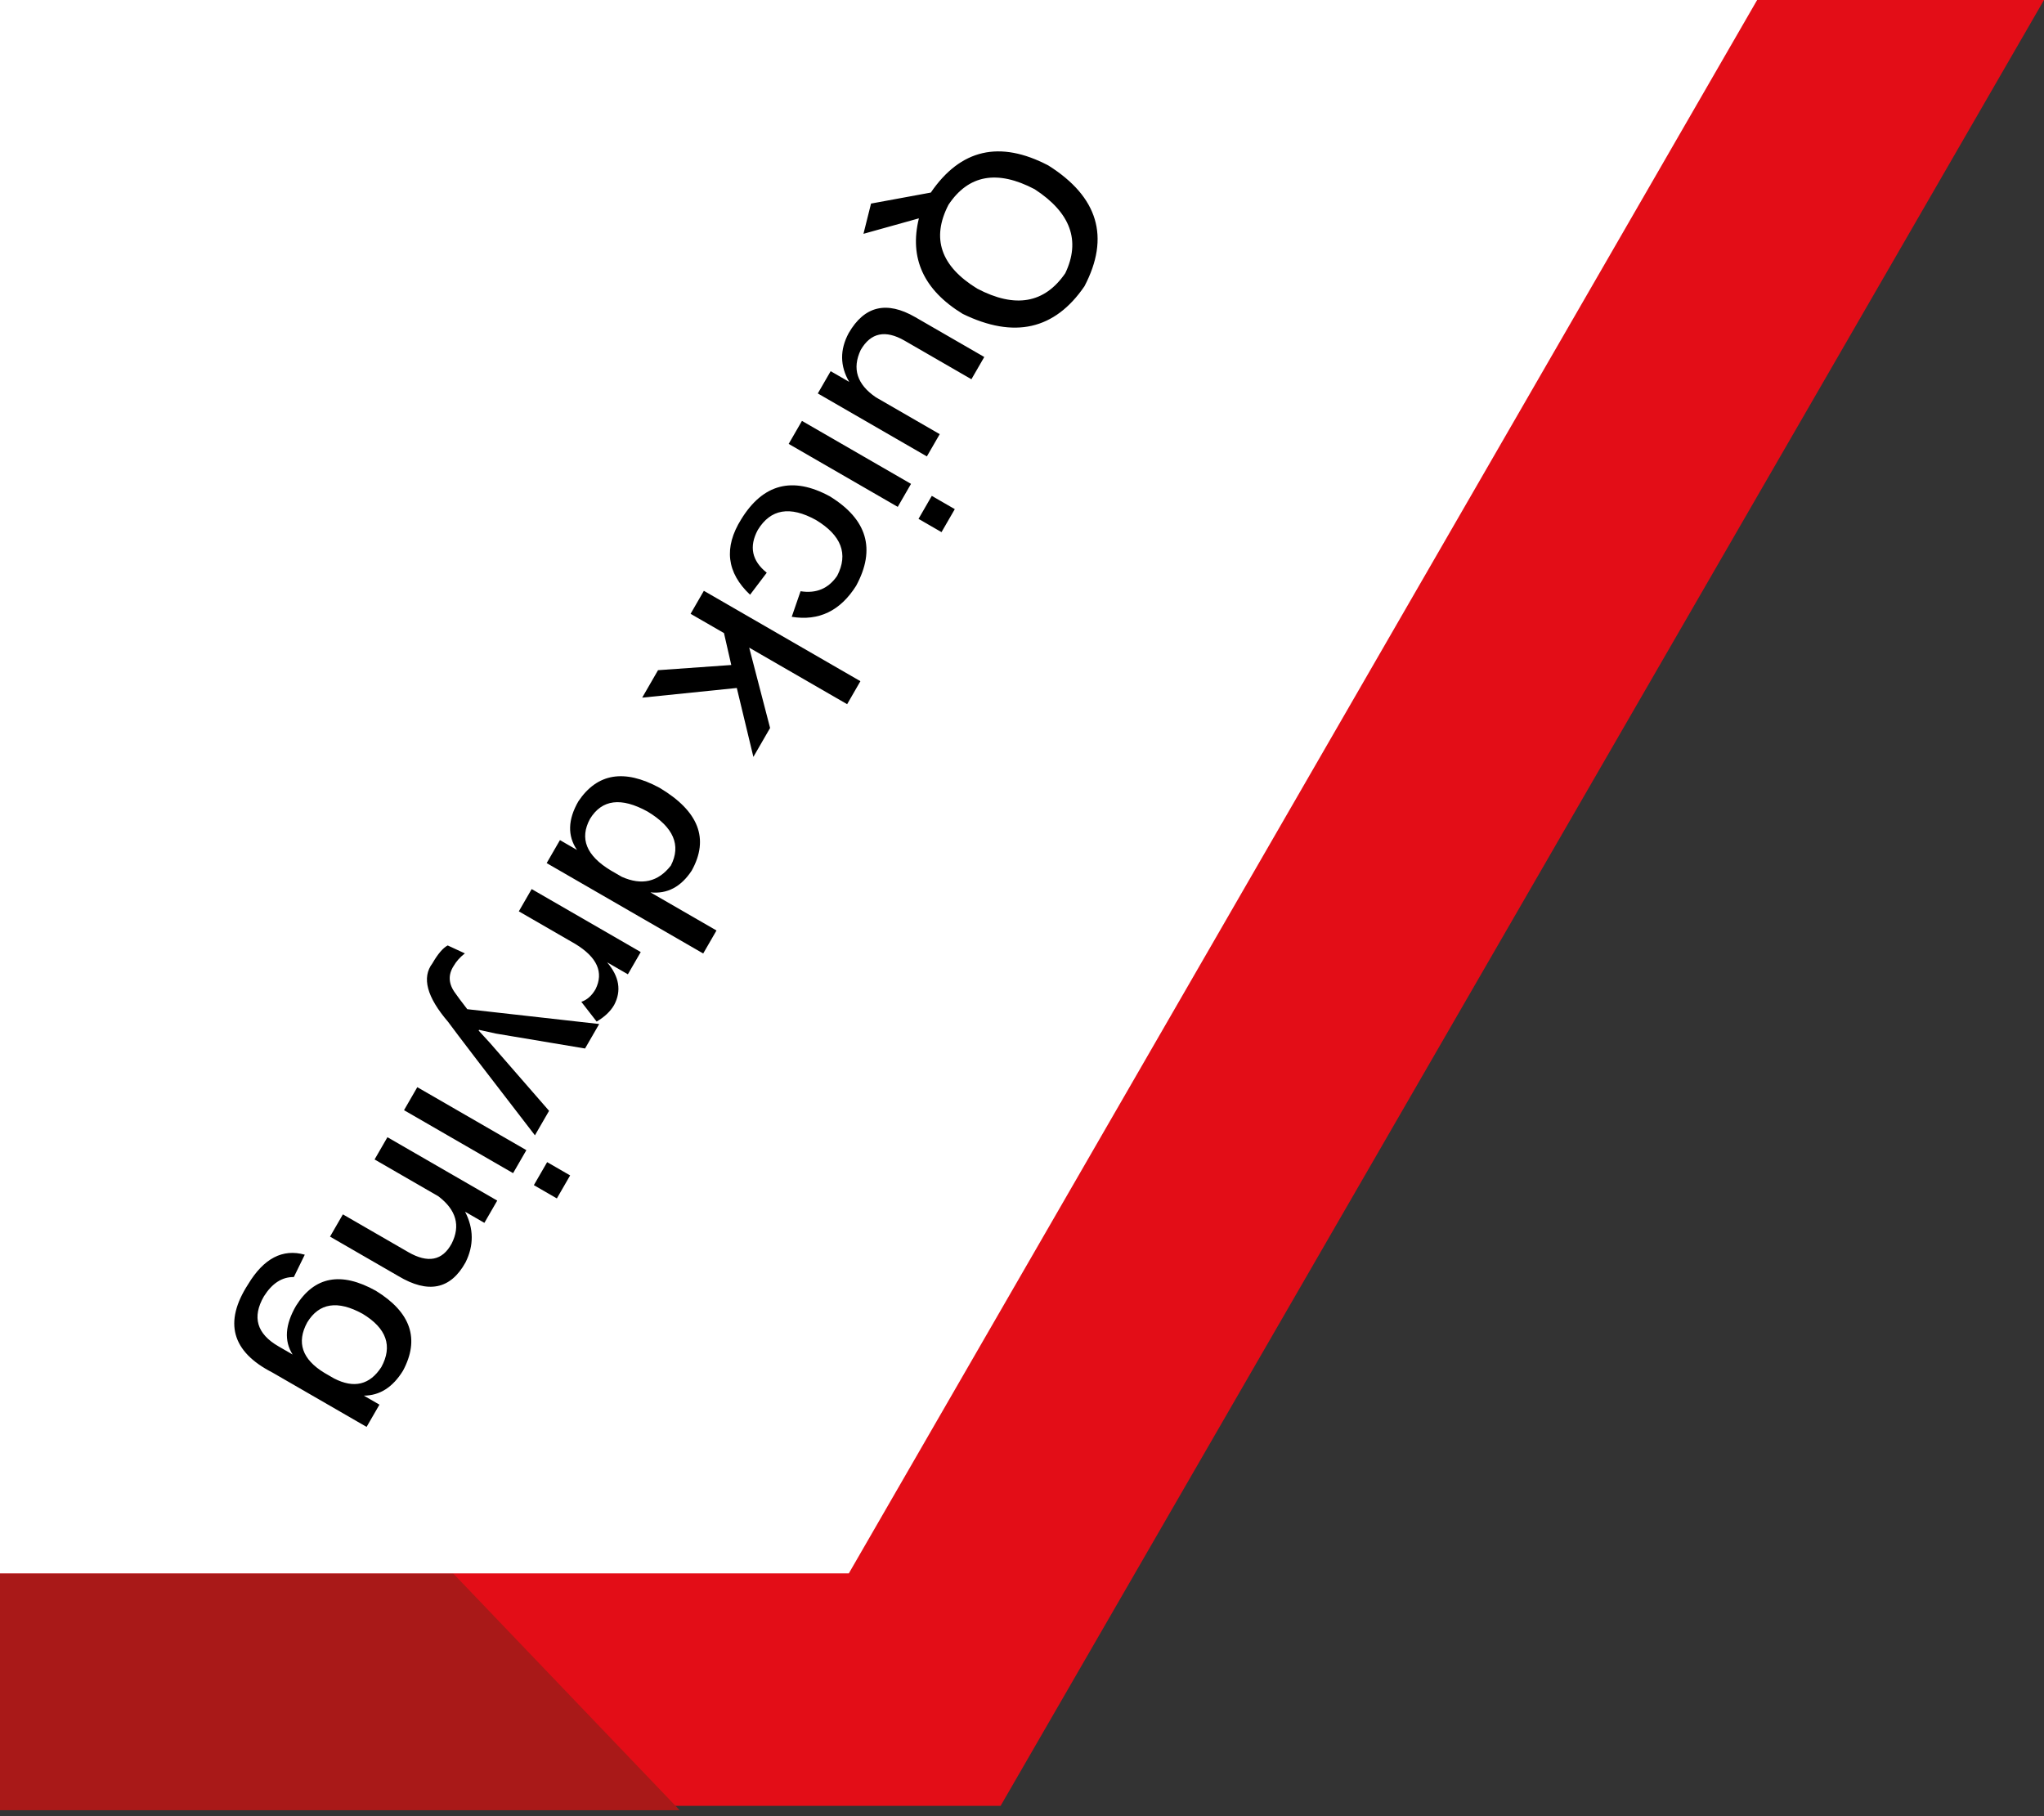
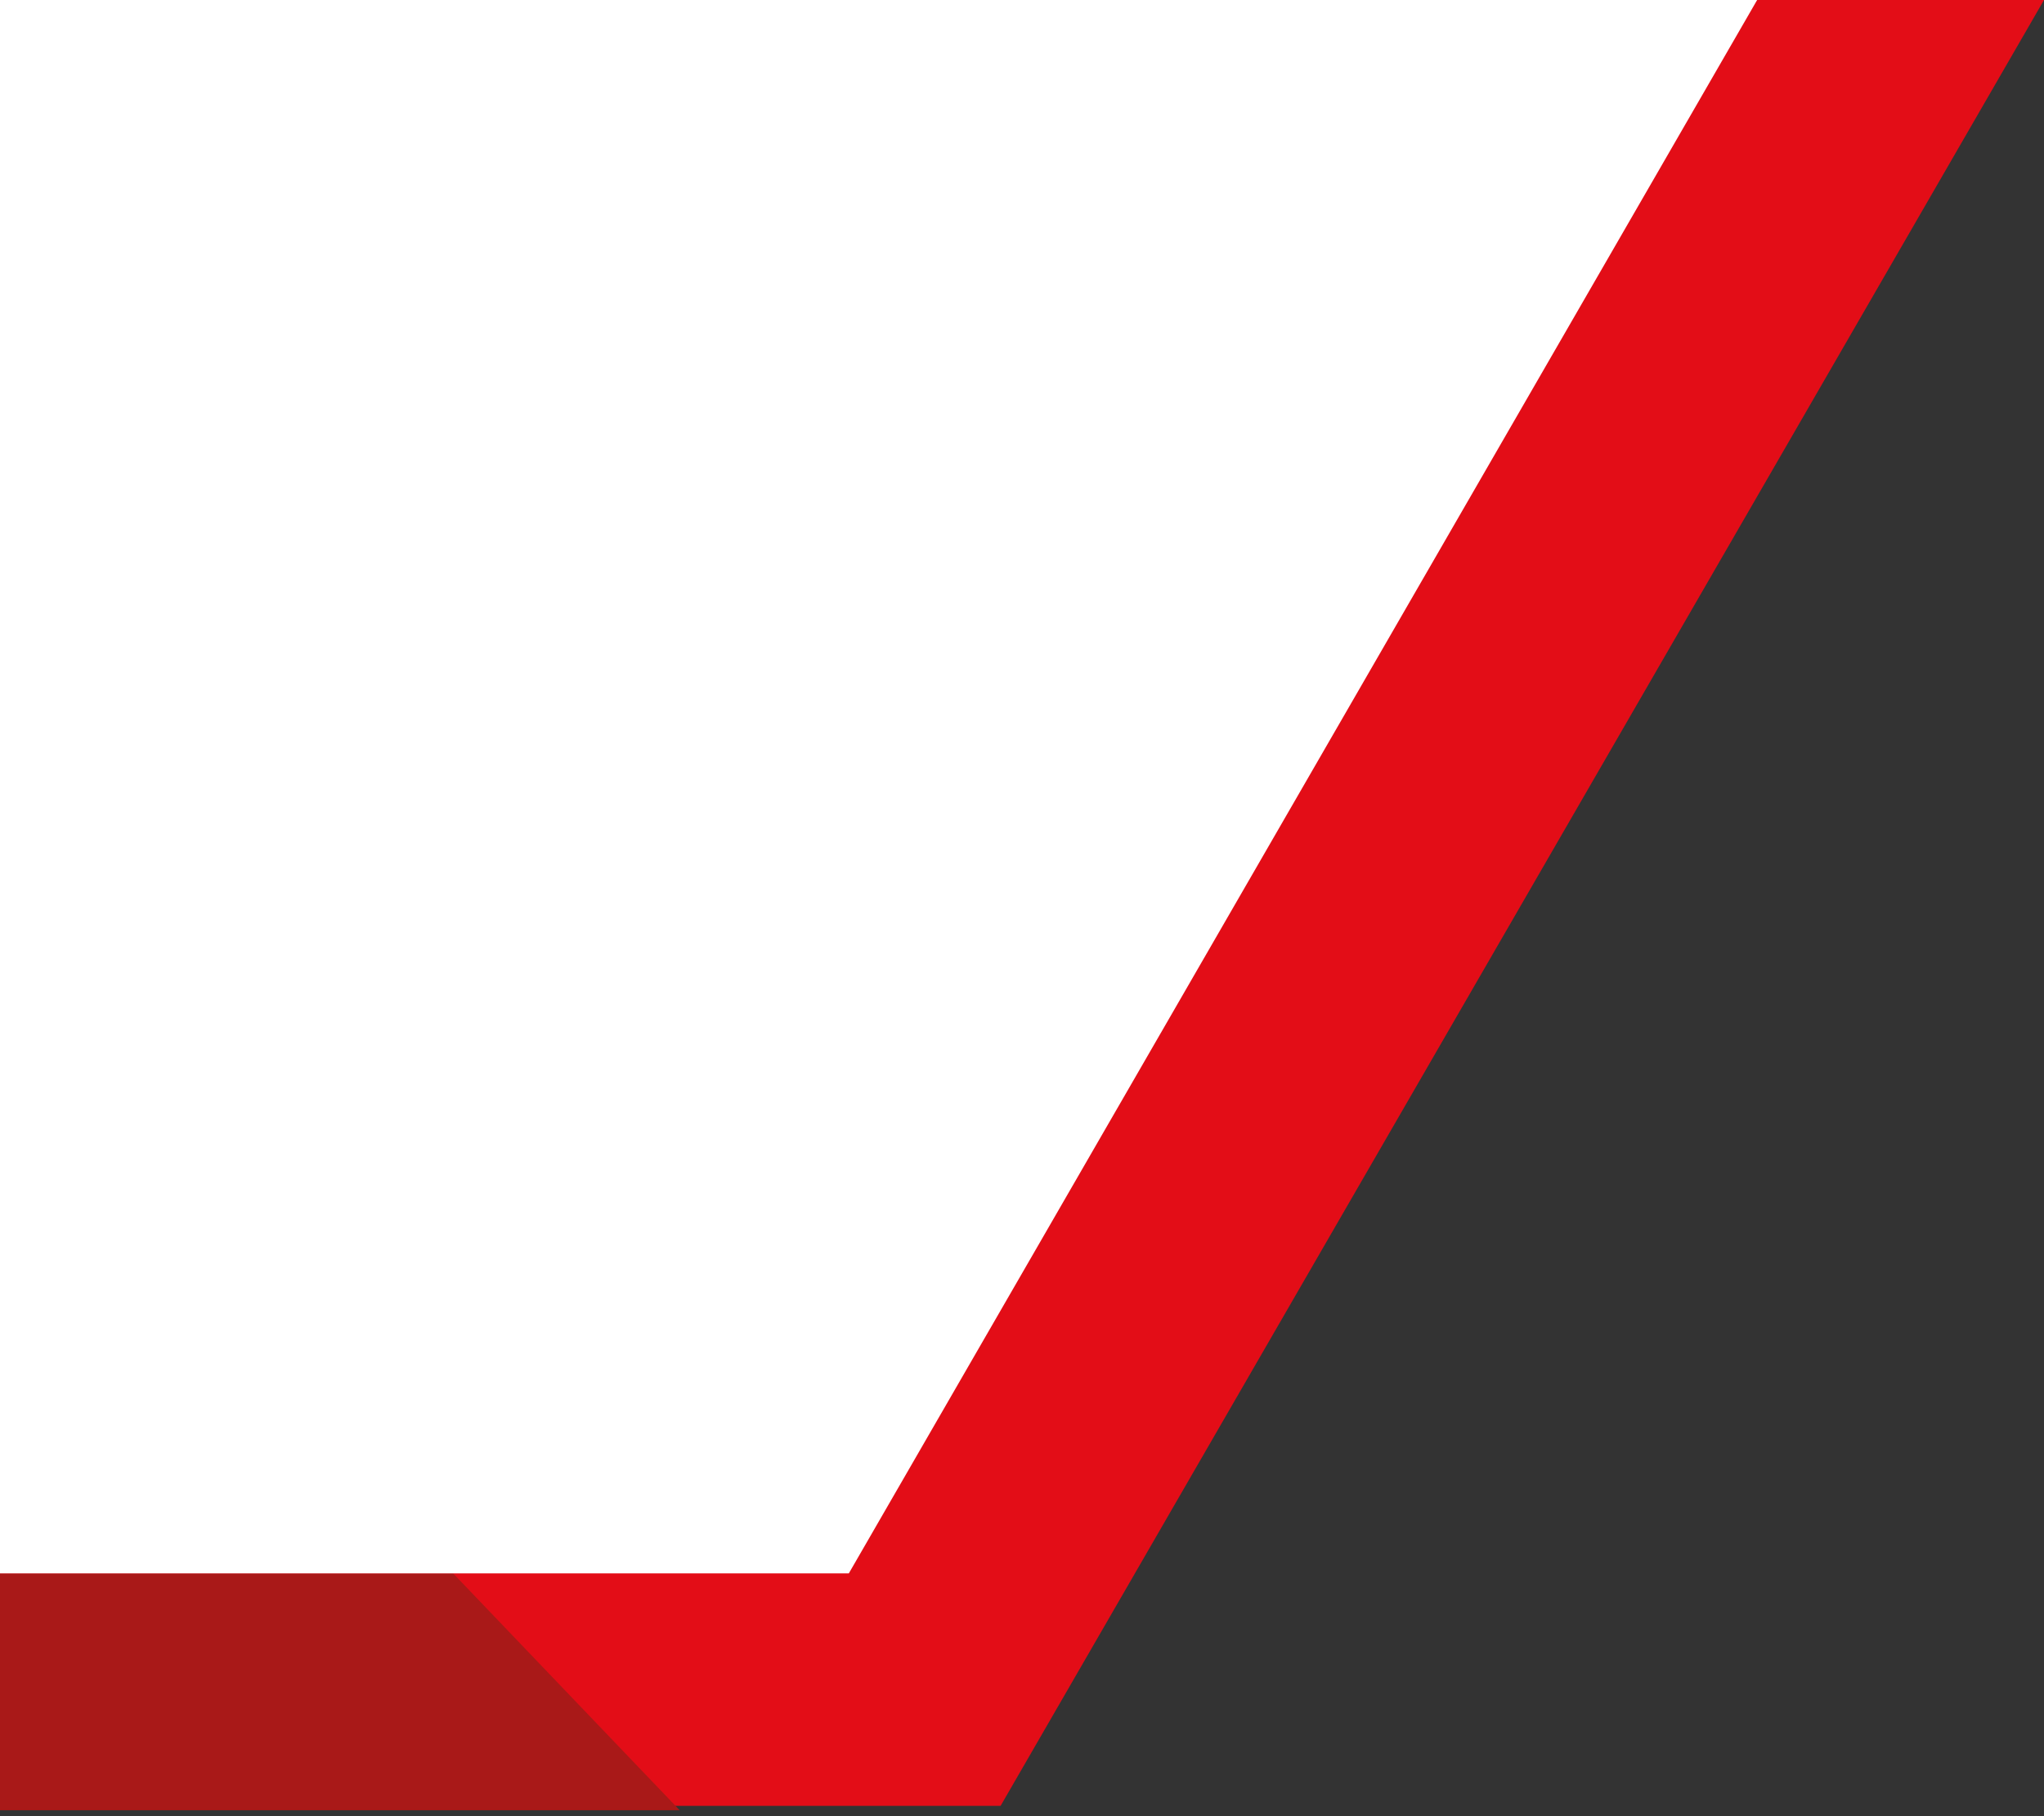
<svg xmlns="http://www.w3.org/2000/svg" width="233" height="207" viewBox="0 0 233 207" fill="none">
  <rect x="0" y="0" width="233" height="207" fill="#333333" stroke="none" />
  <path d="M0 0V205.84H114.06L233 0H0Z" fill="#E30D17" />
  <path d="M0 179.34H51.65L77.48 206.34H0V179.34Z" fill="#A91918" />
  <path d="M96.76 179.34H0V0H200.3L96.76 179.34Z" fill="white" />
-   <path d="M104.747 24.888L98.428 26.652L99.292 23.204L106.105 21.95C109.494 16.991 113.96 15.961 119.503 18.861C125.18 22.439 126.553 27.028 123.621 32.627C120.231 37.586 115.604 38.636 109.738 35.775C105.292 33.058 103.629 29.429 104.747 24.888ZM117.941 21.567C113.671 19.327 110.398 19.918 108.121 23.34C106.142 27.159 107.234 30.346 111.398 32.9C115.724 35.172 119.07 34.585 121.435 31.14C123.204 27.425 122.039 24.234 117.941 21.567ZM93.224 44.847L94.689 42.31L96.803 43.53C95.745 41.717 95.725 39.863 96.743 37.97C98.533 34.869 101.063 34.263 104.334 36.151L112.199 40.692L110.734 43.229L103.122 38.834C100.924 37.565 99.254 37.917 98.115 39.89C97.112 42.018 97.69 43.817 99.847 45.288L107.121 49.487L105.656 52.025L93.224 44.847ZM91.417 47.976L103.849 55.154L102.336 57.776L89.903 50.598L91.417 47.976ZM106.217 56.521L108.839 58.035L107.325 60.656L104.704 59.143L106.217 56.521ZM90.252 70.307L91.258 67.392C93.049 67.675 94.441 67.088 95.433 65.63C96.72 63.141 95.913 61.021 93.014 59.272C90.05 57.636 87.839 58.014 86.383 60.406C85.365 62.299 85.706 63.923 87.403 65.28L85.502 67.791C82.825 65.267 82.486 62.403 84.487 59.198C86.976 55.147 90.339 54.27 94.577 56.566C98.853 59.185 99.859 62.585 97.596 66.766C95.79 69.633 93.342 70.813 90.252 70.307ZM83.99 78.419L73.204 79.522L75.011 76.392L83.359 75.8L82.528 72.162L78.722 69.965L80.235 67.343L98.08 77.646L96.567 80.268L85.403 73.822L87.785 82.978L85.88 86.276L83.99 78.419ZM81.674 106.062L80.16 108.684L62.316 98.381L63.829 95.76L65.774 96.883C64.675 95.271 64.728 93.422 65.932 91.336C68.078 88.139 71.157 87.624 75.169 89.79C79.647 92.451 80.873 95.601 78.846 99.242C77.626 101.094 76.06 101.919 74.147 101.717L81.674 106.062ZM69.616 99.213L70.884 99.946C73.157 100.957 75.02 100.529 76.474 98.662C77.663 96.342 76.78 94.291 73.825 92.51C70.804 90.841 68.614 91.118 67.256 93.34C66.043 95.572 66.829 97.529 69.616 99.213ZM65.569 107.59L59.142 103.879L60.606 101.341L73.039 108.519L71.574 111.056L69.206 109.689C70.596 111.319 70.863 112.939 70.008 114.55C69.585 115.283 68.92 115.914 68.013 116.443L66.266 114.194C66.922 113.971 67.461 113.493 67.884 112.76C68.845 110.834 68.074 109.111 65.569 107.59ZM53.266 115.033L68.302 116.723L66.691 119.514L56.512 117.809L54.612 117.389L54.563 117.473L55.877 118.908L62.59 126.618L60.978 129.409C55.43 122.221 52.13 117.91 51.079 116.476C48.653 113.647 48.057 111.424 49.292 109.806C49.91 108.735 50.491 108.055 51.033 107.767L52.991 108.672C52.44 109.106 52.018 109.576 51.725 110.084C51.05 111.122 51.118 112.177 51.929 113.246C52.09 113.489 52.535 114.085 53.266 115.033ZM47.569 123.922L60.002 131.1L58.488 133.722L46.056 126.544L47.569 123.922ZM62.37 132.467L64.991 133.981L63.478 136.603L60.856 135.089L62.37 132.467ZM37.621 140.957L39.086 138.42L46.529 142.717C48.784 144.019 50.437 143.695 51.487 141.746C52.514 139.707 52.009 137.912 49.973 136.361L42.7 132.162L44.164 129.625L56.681 136.851L55.216 139.388L53.017 138.119C54.01 140.045 54.026 141.971 53.065 143.897C51.363 146.974 48.809 147.492 45.402 145.449L37.621 140.957ZM43.254 160.109L41.789 162.646L31.048 156.445C26.407 154.066 25.485 150.715 28.282 146.391C30.064 143.435 32.217 142.31 34.742 143.016L33.495 145.566C32.154 145.544 31.017 146.278 30.081 147.767C28.714 150.136 29.271 152.036 31.752 153.468L33.358 154.396C32.372 152.849 32.498 151.004 33.734 148.862C35.833 145.488 38.872 144.912 42.851 147.134C46.845 149.59 47.874 152.627 45.936 156.244C44.772 158.129 43.286 159.075 41.477 159.083L43.254 160.109ZM36.995 156.495L38.095 157.13C40.359 158.287 42.149 157.855 43.466 155.834C44.777 153.433 44.068 151.407 41.337 149.756C38.486 148.184 36.381 148.51 35.022 150.733C33.776 153.021 34.434 154.942 36.995 156.495Z" fill="black" />
</svg>